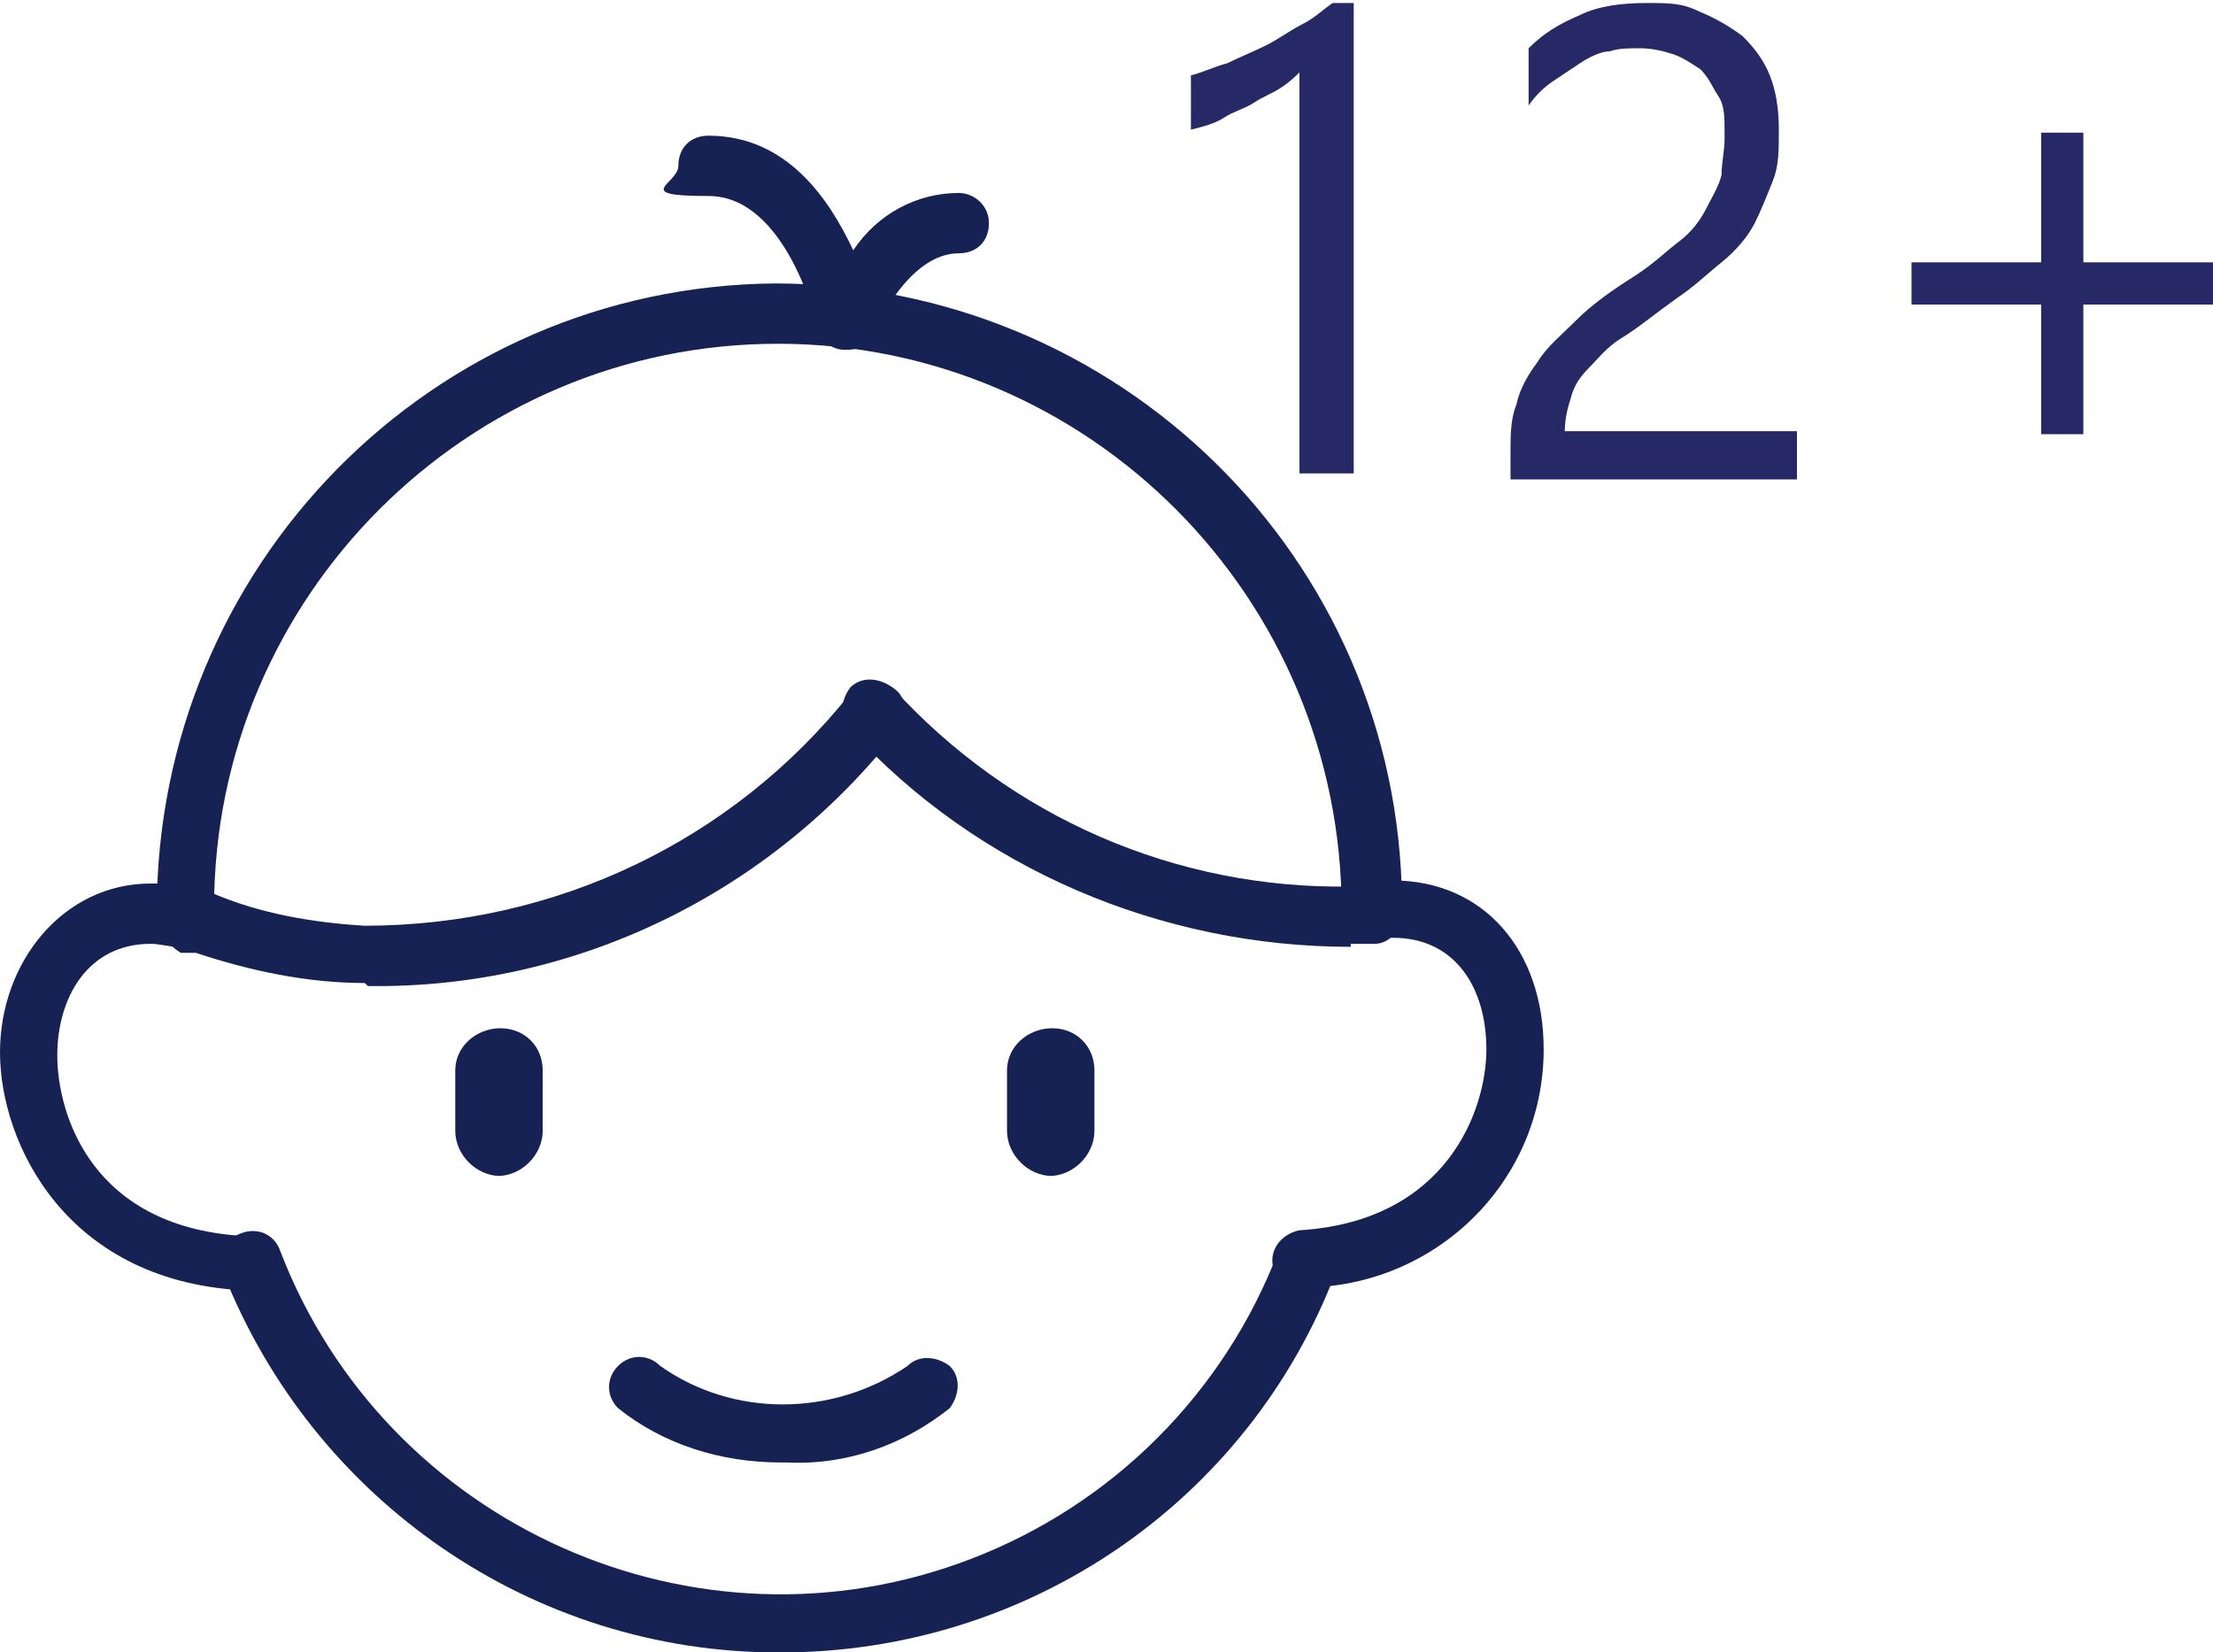
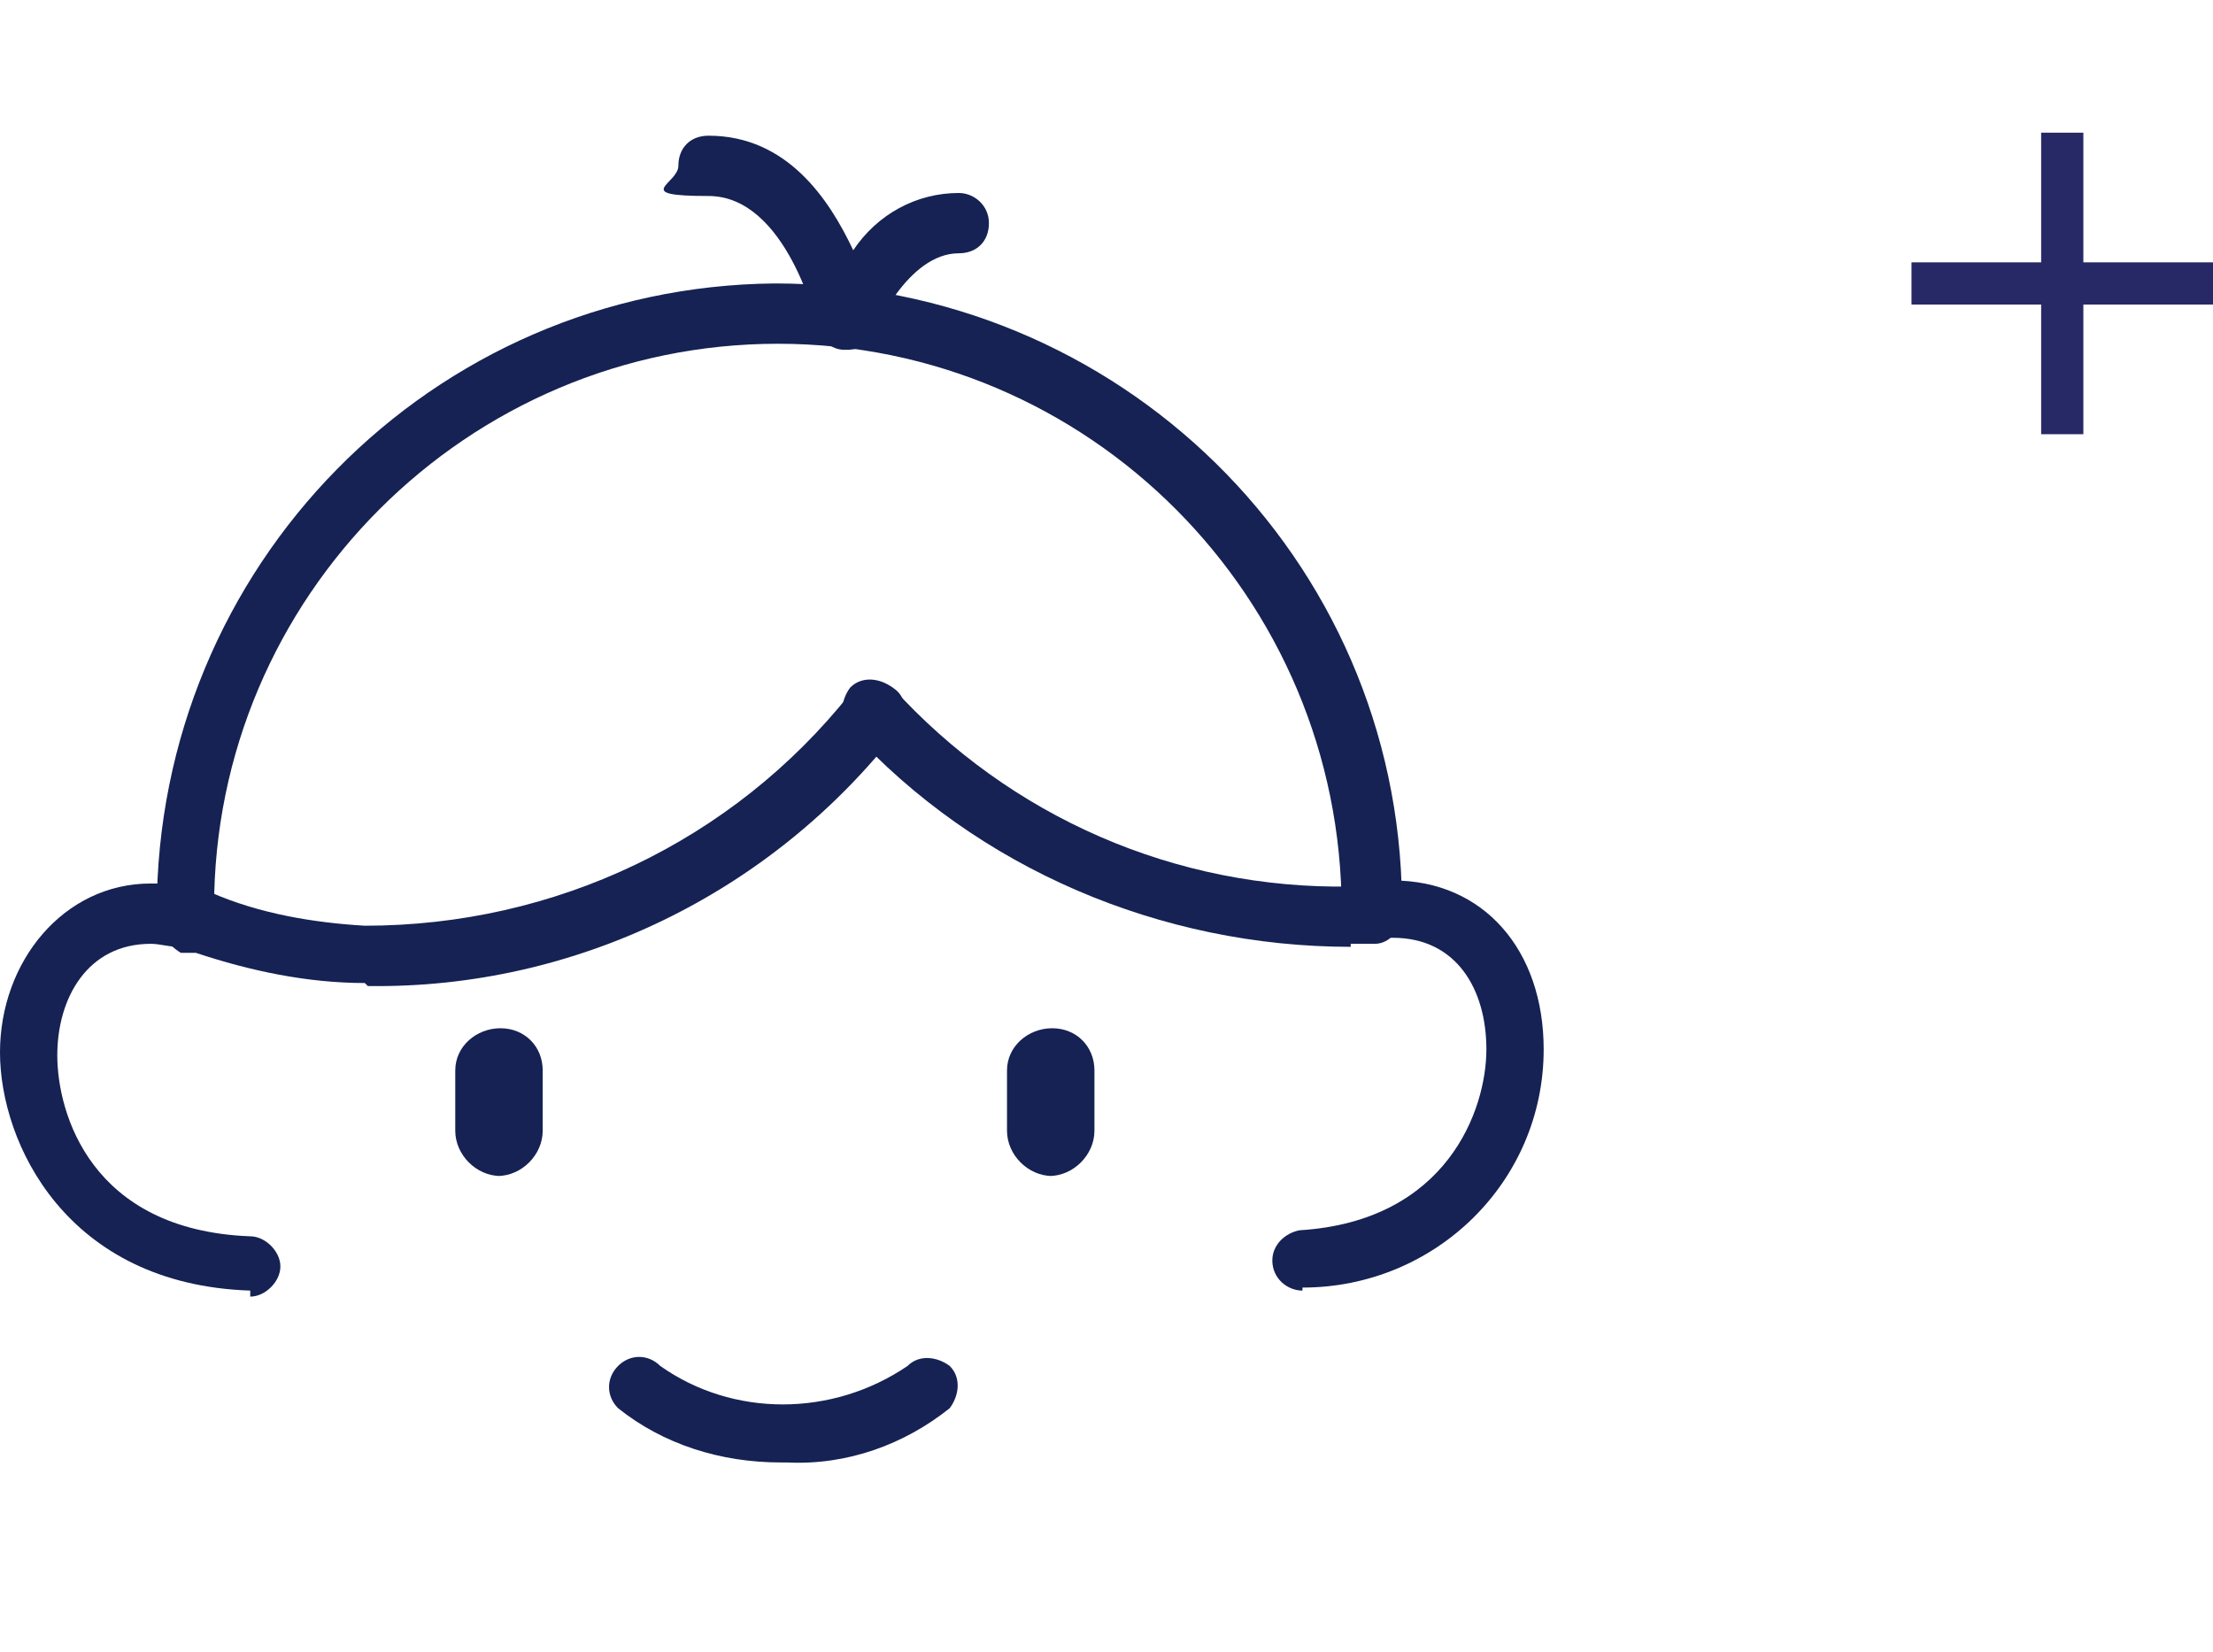
<svg xmlns="http://www.w3.org/2000/svg" version="1.1" viewBox="0 0 73.4 54.8">
  <defs>
    <style>
      .cls-1 {
        fill: #272967;
      }

      .cls-2 {
        fill: #152253;
      }
    </style>
  </defs>
  <g>
    <g id="Layer_1">
      <path id="Path_89437" class="cls-2" d="M12.1,32.6c-1.9,0-3.8-.4-5.6-1h-.5c-.5-.3-.8-.8-.7-1.3.2-.5.7-.8,1.2-.7h.5c1.6.7,3.4,1,5.1,1.1,6.3,0,12.2-2.8,16.1-7.7.3-.4.9-.5,1.4-.2s.5.9.2,1.4c0,0,0,0,0,0-4.2,5.4-10.7,8.6-17.6,8.5" />
      <path id="Path_89438" class="cls-2" d="M44.8,31.4c-6.3,0-12.4-2.6-16.6-7.2-.4-.4-.3-1,0-1.4.4-.4,1-.3,1.4,0,0,0,0,0,0,0,3.9,4.3,9.4,6.7,15.2,6.6.2,0,.4,0,.6,0h.1c.5,0,1,.4,1,.9,0,.5-.4,1-.9,1h-.1c-.2,0-.4,0-.7,0" />
      <path id="Path_89439" class="cls-2" d="M25.9,48.5c-2,0-3.9-.6-5.4-1.8-.4-.4-.4-1,0-1.4.4-.4,1-.4,1.4,0,2.4,1.7,5.7,1.7,8.2,0,.4-.4,1-.3,1.4,0,.4.4.3,1,0,1.4,0,0,0,0,0,0-1.5,1.2-3.4,1.9-5.4,1.8" />
-       <path id="Path_89440" class="cls-2" d="M25.8,54.8c-8.1,0-15.4-5-18.4-12.6-.2-.5,0-1.1.6-1.3.5-.2,1.1,0,1.3.6,3.5,9.1,13.8,13.7,22.9,10.2,4.7-1.8,8.4-5.5,10.2-10.2.2-.5.8-.8,1.3-.6.5.2.8.8.6,1.3h0c-2.9,7.6-10.2,12.6-18.4,12.6" />
      <path id="Path_89441" class="cls-2" d="M6.2,31.4c-.5,0-1-.4-1-1v-.2c0-11.4,9.1-20.7,20.5-20.8,11.4,0,20.7,9.1,20.8,20.5v.3h0c0,.6-.4,1-1,1-.5,0-1-.4-1-1h0c0-10.4-8.4-18.8-18.7-18.8-10.3,0-18.7,8.4-18.7,18.7h0v.2c0,.5-.4,1-1,1h0Z" />
      <path id="Path_89442" class="cls-2" d="M8.3,42.8h0c-6.1-.2-8.3-4.9-8.3-7.9s2.1-5.6,5-5.6c.5,0,1,0,1.4.2.5.1.8.7.7,1.2-.1.5-.7.8-1.2.7,0,0,0,0,0,0-.3,0-.6-.1-.9-.1-2.1,0-3.1,1.8-3.1,3.7s1.1,5.8,6.4,6c.5,0,1,.5,1,1,0,.5-.5,1-1,1" />
      <path id="Path_89443" class="cls-2" d="M43.2,42.8c-.5,0-1-.4-1-1,0-.5.4-.9.9-1,4.9-.3,6.2-4,6.2-6s-1-3.7-3.1-3.7c-.2,0-.3,0-.5,0-.5,0-1-.4-1-.9,0-.5.3-.9.8-1,.2,0,.5,0,.7,0,3,0,5,2.3,5,5.6,0,4.4-3.6,7.9-8,7.9h0" />
      <path id="Path_89444" class="cls-2" d="M28,11.6h0c-.4,0-.8-.3-.9-.8,0,0-1-4.3-3.6-4.3s-1-.4-1-1,.4-1,1-1c2.6,0,4,2.1,4.8,3.8.8-1.2,2.1-1.9,3.5-1.9.5,0,1,.4,1,1s-.4,1-1,1c-1.7,0-2.8,2.6-2.8,2.6-.1.4-.5.6-.9.6" />
      <path id="Path_89445" class="cls-2" d="M34.9,39c-.8,0-1.5-.7-1.5-1.5h0v-2c0-.8.7-1.4,1.5-1.4.8,0,1.4.6,1.4,1.4v2c0,.8-.7,1.5-1.5,1.5h0" />
      <path id="Path_89446" class="cls-2" d="M16.6,39c-.8,0-1.5-.7-1.5-1.5h0v-2c0-.8.7-1.4,1.5-1.4.8,0,1.4.6,1.4,1.4v2c0,.8-.7,1.5-1.5,1.5h0" />
-       <path class="cls-1" d="M44.9,15.7h-1.8V2.4c-.1.1-.3.3-.6.5-.3.2-.6.3-.9.5s-.7.3-1,.5-.7.3-1.1.4v-1.8c.4-.1.8-.3,1.2-.4.4-.2.9-.4,1.3-.6.4-.2.8-.5,1.2-.7.4-.2.7-.5,1-.7h.7v15.7Z" />
-       <path class="cls-1" d="M57.2,4.4c0-.5,0-.9-.2-1.2s-.3-.6-.6-.9c-.3-.2-.6-.4-.9-.5s-.7-.2-1.1-.2-.7,0-1,.1c-.3,0-.7.2-1,.4s-.6.4-.9.6-.6.5-.8.8v-1.9c.5-.5,1-.8,1.7-1.1.6-.3,1.4-.4,2.2-.4s1.2,0,1.8.3c.5.2,1,.5,1.4.8.4.4.7.8.9,1.3s.3,1.1.3,1.8,0,1.2-.2,1.7-.4,1-.6,1.4-.6.9-1.1,1.3-.9.8-1.5,1.2c-.7.5-1.3,1-1.8,1.3s-.8.7-1.1,1c-.3.3-.5.6-.6,1-.1.3-.2.7-.2,1.1h7.7v1.6h-9.5v-.8c0-.7,0-1.2.2-1.7.1-.5.4-1,.7-1.4.3-.5.8-.9,1.3-1.4s1.2-1,2-1.5c.6-.4,1-.8,1.4-1.1s.7-.7.9-1.1c.2-.4.4-.7.5-1.1,0-.4.1-.8.1-1.2Z" />
      <path class="cls-1" d="M73.4,10.1h-4.3v4.3h-1.4v-4.3h-4.3v-1.4h4.3v-4.3h1.4v4.3h4.3v1.4Z" />
    </g>
  </g>
</svg>